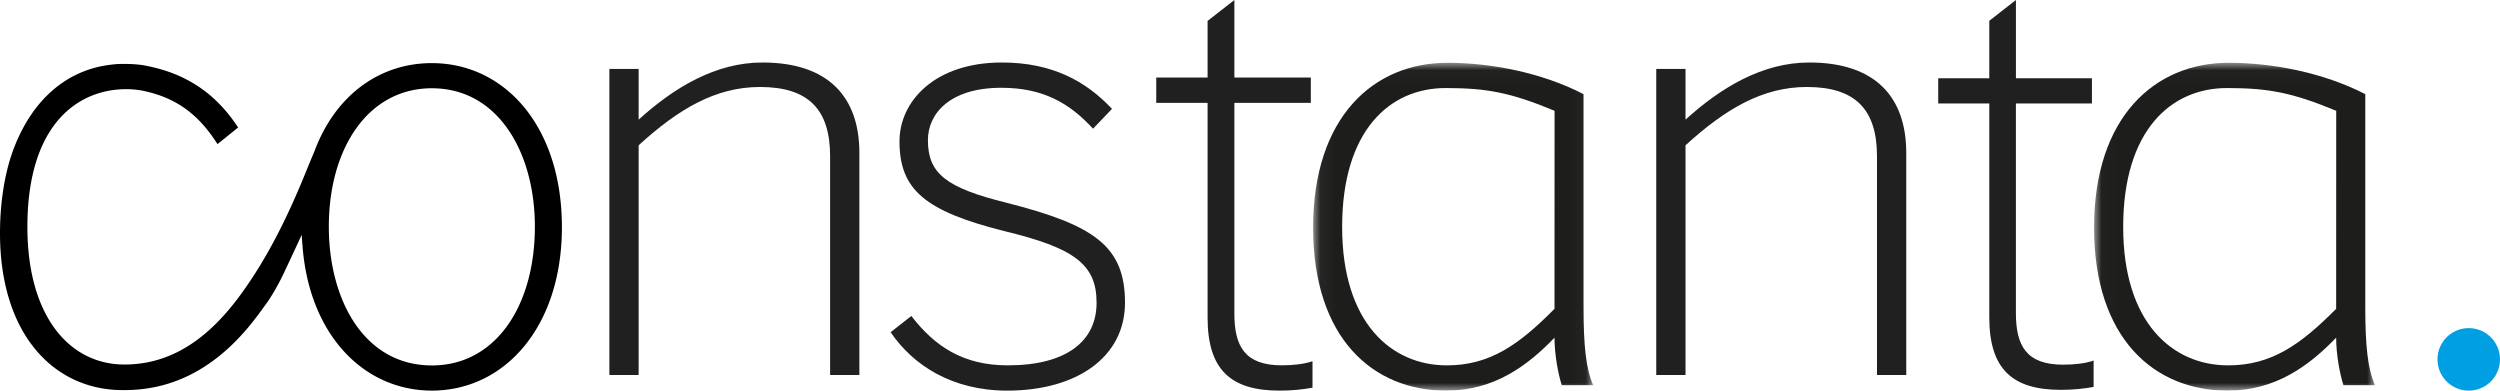
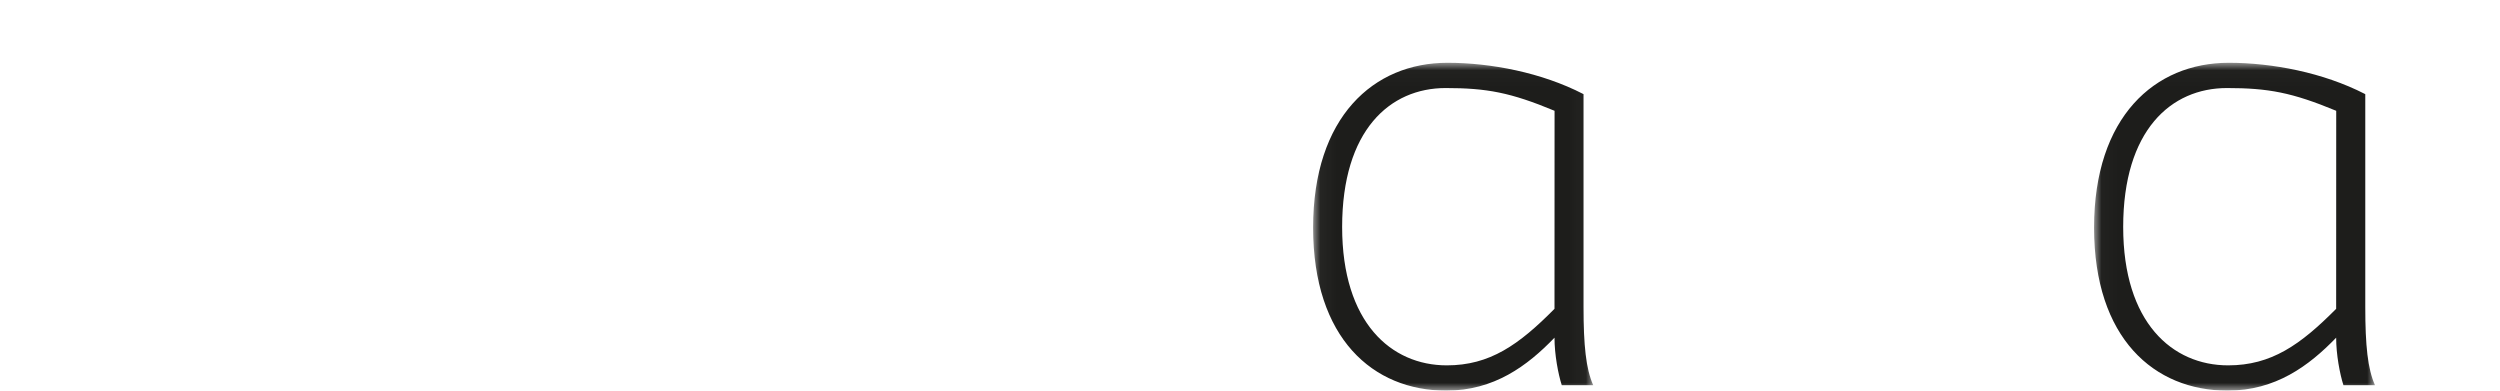
<svg xmlns="http://www.w3.org/2000/svg" xmlns:xlink="http://www.w3.org/1999/xlink" width="160" height="25" viewBox="0 0 160 25">
  <defs>
    <path id="a" d="M.039.018h17.927V21H.04z" />
    <path id="c" d="M.02.018H18V21H.02z" />
  </defs>
  <g fill="none" fill-rule="evenodd">
    <g transform="translate(84 4)">
      <mask id="b" fill="#fff">
        <use xlink:href="#a" />
      </mask>
      <path fill="#1D1D1B" d="M8.557 21c3.06 0 5.189-1.579 6.931-3.388 0 1.078.233 2.31.465 3.042h2.013c-.464-1.04-.62-2.541-.62-5.005V2.029l-.036-.022C14.674.65 11.422.018 8.635.018 3.91.018.039 3.483.039 10.567S3.872 21 8.557 21m.039-1.617c-3.562 0-6.699-2.733-6.699-8.855 0-6.198 3.06-8.893 6.621-8.893 2.633 0 4.16.285 6.974 1.456l-.004 12.673c-2.284 2.31-4.143 3.619-6.892 3.619" mask="url(#b)" />
    </g>
    <g transform="translate(134 4)">
      <mask id="d" fill="#fff">
        <use xlink:href="#c" />
      </mask>
      <path fill="#1D1D1B" d="M8.563 21c3.068 0 5.204-1.579 6.951-3.388 0 1.078.233 2.31.466 3.042H18c-.467-1.04-.622-2.541-.622-5.005V2.029l-.037-.022C14.697.65 11.437.018 8.64.018 3.903.018.02 3.483.02 10.567S3.864 21 8.563 21m.039-1.617c-3.573 0-6.718-2.733-6.718-8.855 0-6.198 3.067-8.893 6.64-8.893 2.64 0 4.171.285 6.994 1.456l-.004 12.673c-2.291 2.31-4.155 3.619-6.912 3.619" mask="url(#d)" />
    </g>
-     <path fill="#009FE3" d="M158 25a2 2 0 1 0 0-4 2 2 0 0 0 0 4" />
-     <path fill="#202020" d="M48.795 4c-3.005 0-5.658 1.604-7.922 3.657V4.41H39V24h1.873V9.299c2.537-2.314 4.917-3.732 7.766-3.732 3.122 0 4.488 1.455 4.488 4.44V24H55V9.784C55 6.239 53.049 4 48.795 4M79 20.066V6.582h4.893v-1.62H79V0l-1.714 1.338v3.624H74v1.62h3.286V20.33c0 3.352 1.5 4.67 4.607 4.67.786 0 1.5-.075 2.107-.188v-1.695c-.536.188-1.25.263-1.964.263-2.357 0-3.036-1.205-3.036-3.314M132.038 23.339c-2.344 0-3.02-1.2-3.02-3.299V6.622h4.866V5.01h-4.865V0l-1.705 1.331v3.68h-3.268v1.611h3.268v13.68c0 3.337 1.492 4.648 4.581 4.648.782 0 1.492-.075 2.096-.187v-1.687c-.533.188-1.243.263-1.953.263M115.795 4c-3.005 0-5.658 1.604-7.922 3.657V4.41H106V24h1.873V9.299c2.537-2.314 4.917-3.732 7.766-3.732 3.122 0 4.488 1.455 4.488 4.44V24H122V9.784C122 6.239 120.049 4 115.795 4M64.424 12.978c-3.901-.963-5.038-1.888-5.038-4.007 0-1.696 1.402-3.353 4.697-3.353 2.652 0 4.356.964 5.871 2.62l1.213-1.271C69.5 5.194 67.34 4 64.12 4c-4.28 0-6.553 2.466-6.553 5.048 0 3.12 1.667 4.47 6.705 5.741 4.47 1.079 5.909 2.12 5.909 4.585 0 2.466-1.932 4.008-5.682 4.008-2.84 0-4.659-1.195-6.174-3.16L57 21.262C58.44 23.382 60.94 25 64.462 25 68.932 25 72 22.842 72 19.374c0-3.622-1.97-4.97-7.576-6.396" />
-     <path fill="#000" d="M27.639 23.388c-4.324 0-6.594-4.176-6.594-8.888 0-5.02 2.522-8.851 6.594-8.851 4.287 0 6.593 4.176 6.593 8.85 0 5.096-2.522 8.89-6.593 8.89m0-19.35c-3.362 0-6.185 2.073-7.512 5.636a89.65 89.65 0 0 0-.59 1.427c-.97 2.377-2.298 5.274-4.227 7.877-2.214 2.988-4.672 4.41-7.515 4.348-3.435-.096-6.042-3.178-6.042-8.802 0-6.244 2.907-8.523 5.736-8.79.155-.012.362-.03.514-.028a5.75 5.75 0 0 1 1.083.09c2.305.457 3.697 1.642 4.834 3.426L15.24 8.16c-1.266-1.929-3.04-3.4-5.88-3.949-.281-.069-.844-.119-1.338-.121-.179-.001-.478.008-.534.01a8.06 8.06 0 0 0-.424.045c-2.634.32-4.839 2.028-6.098 5.146C.355 10.778 0 12.791 0 14.923c0 6.434 3.4 9.979 7.736 10.043h.095c.078.002.07 0 .148 0 3.23 0 6.102-1.526 8.549-4.829.215-.29.422-.574.623-.855.223-.334.624-.973 1.011-1.795.58-1.232 1.15-2.463 1.15-2.463s0 .134.039.607c0-.002 0-.003.002-.005.392 5.767 3.907 9.372 8.286 9.372 4.648 0 8.323-4.062 8.323-10.46 0-6.475-3.675-10.498-8.323-10.498" />
  </g>
</svg>